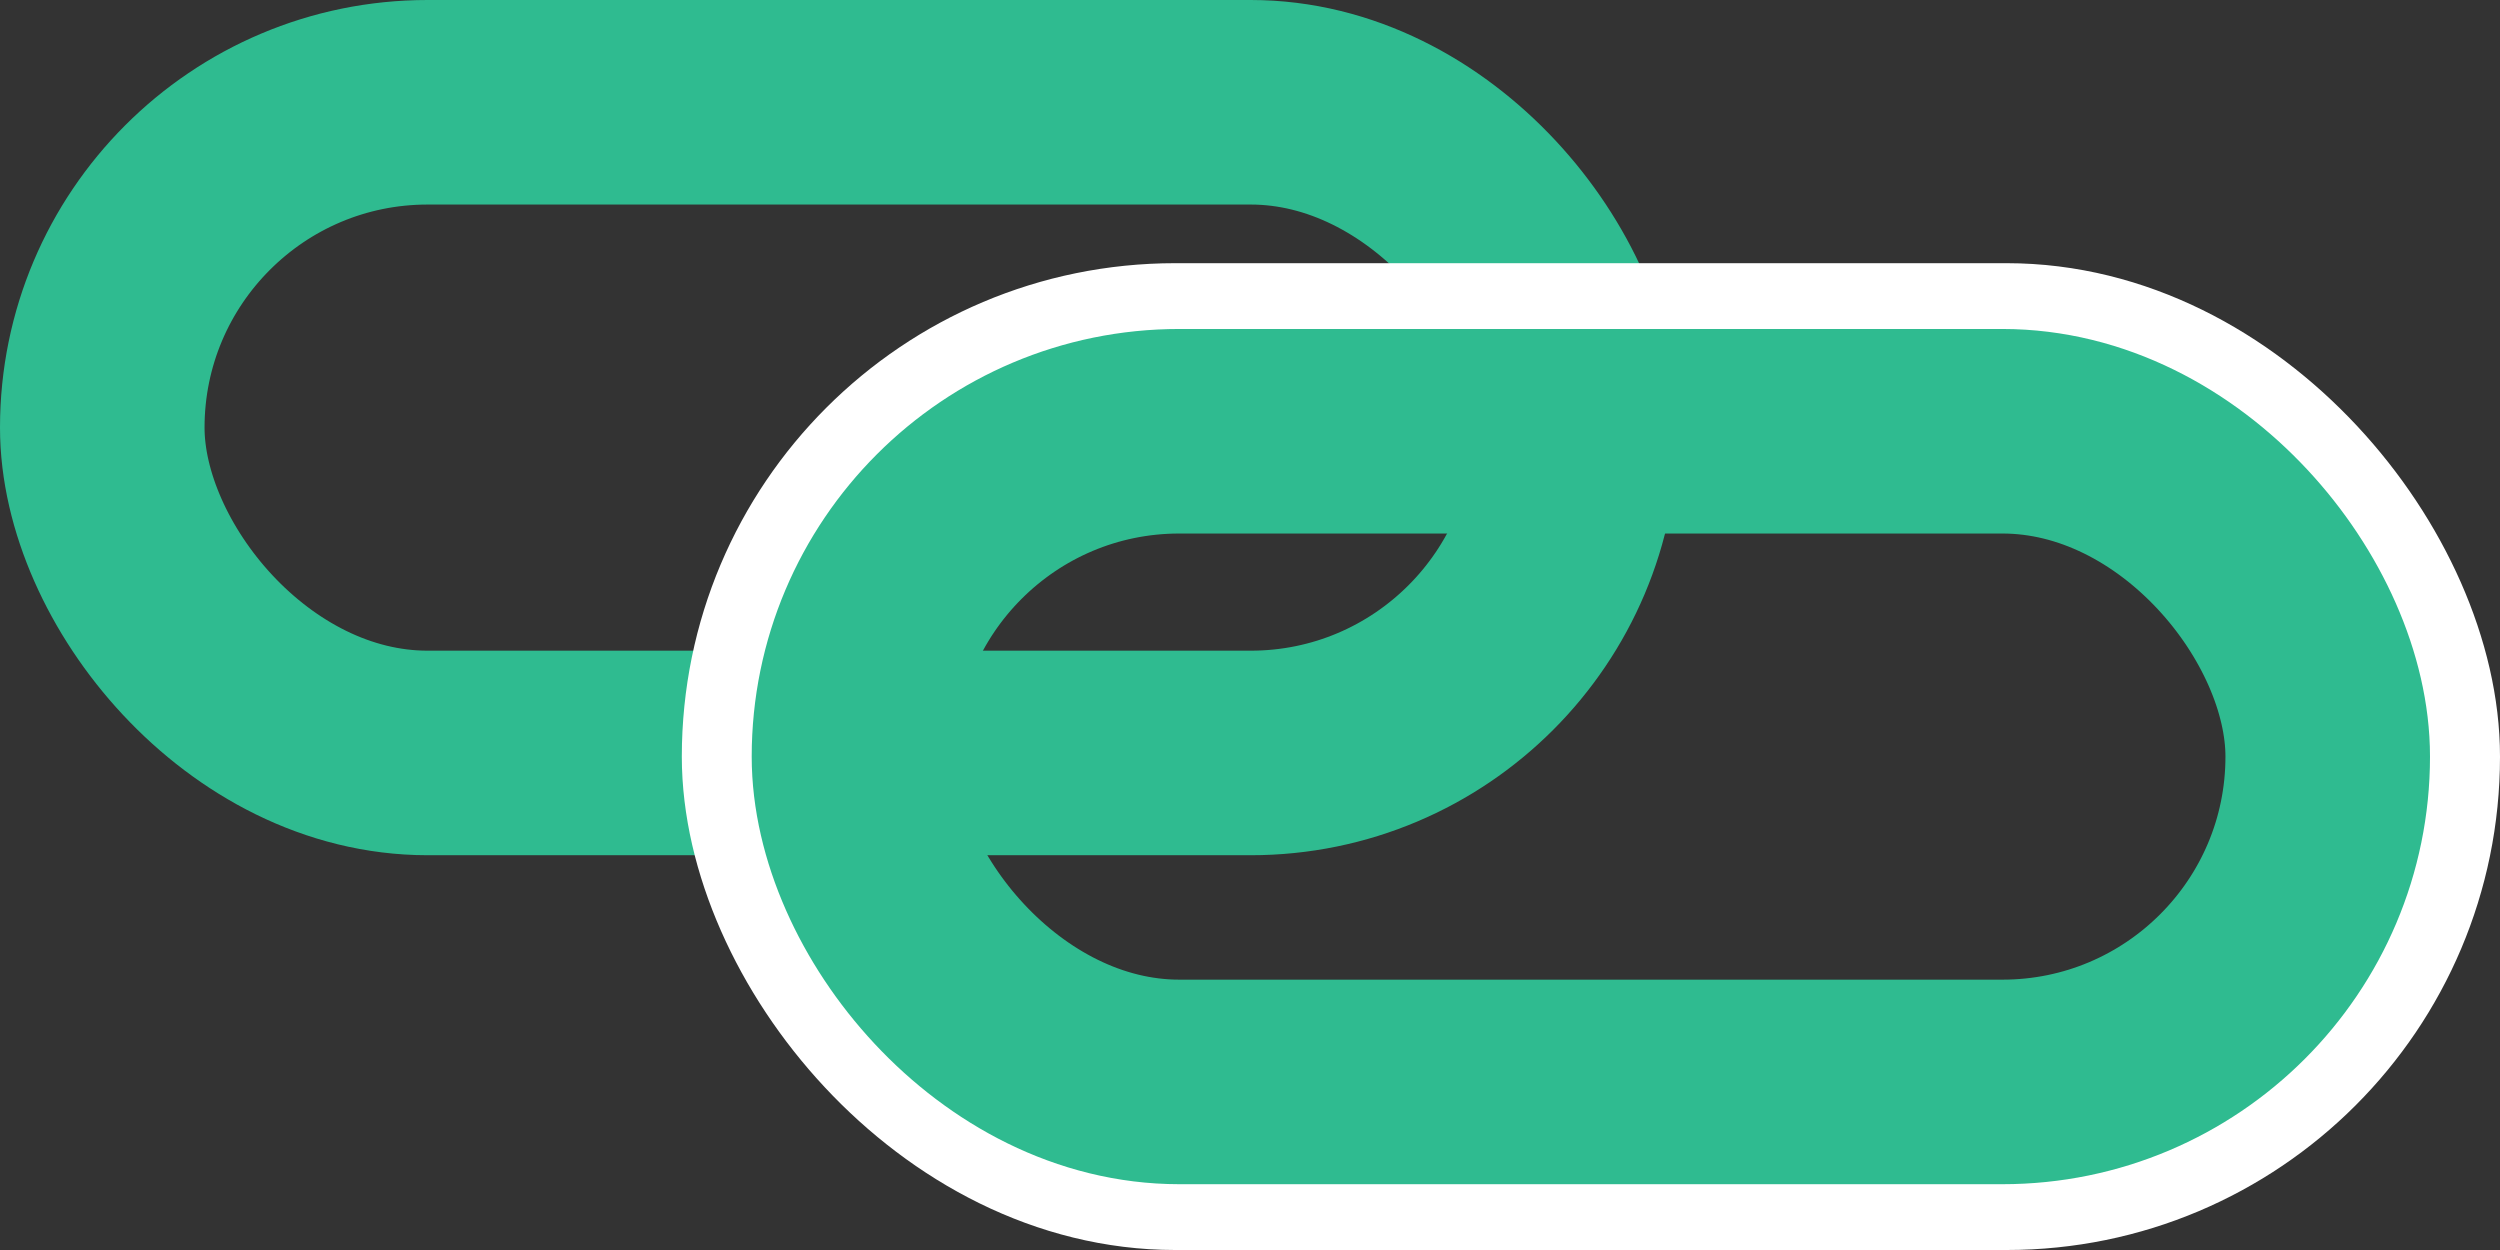
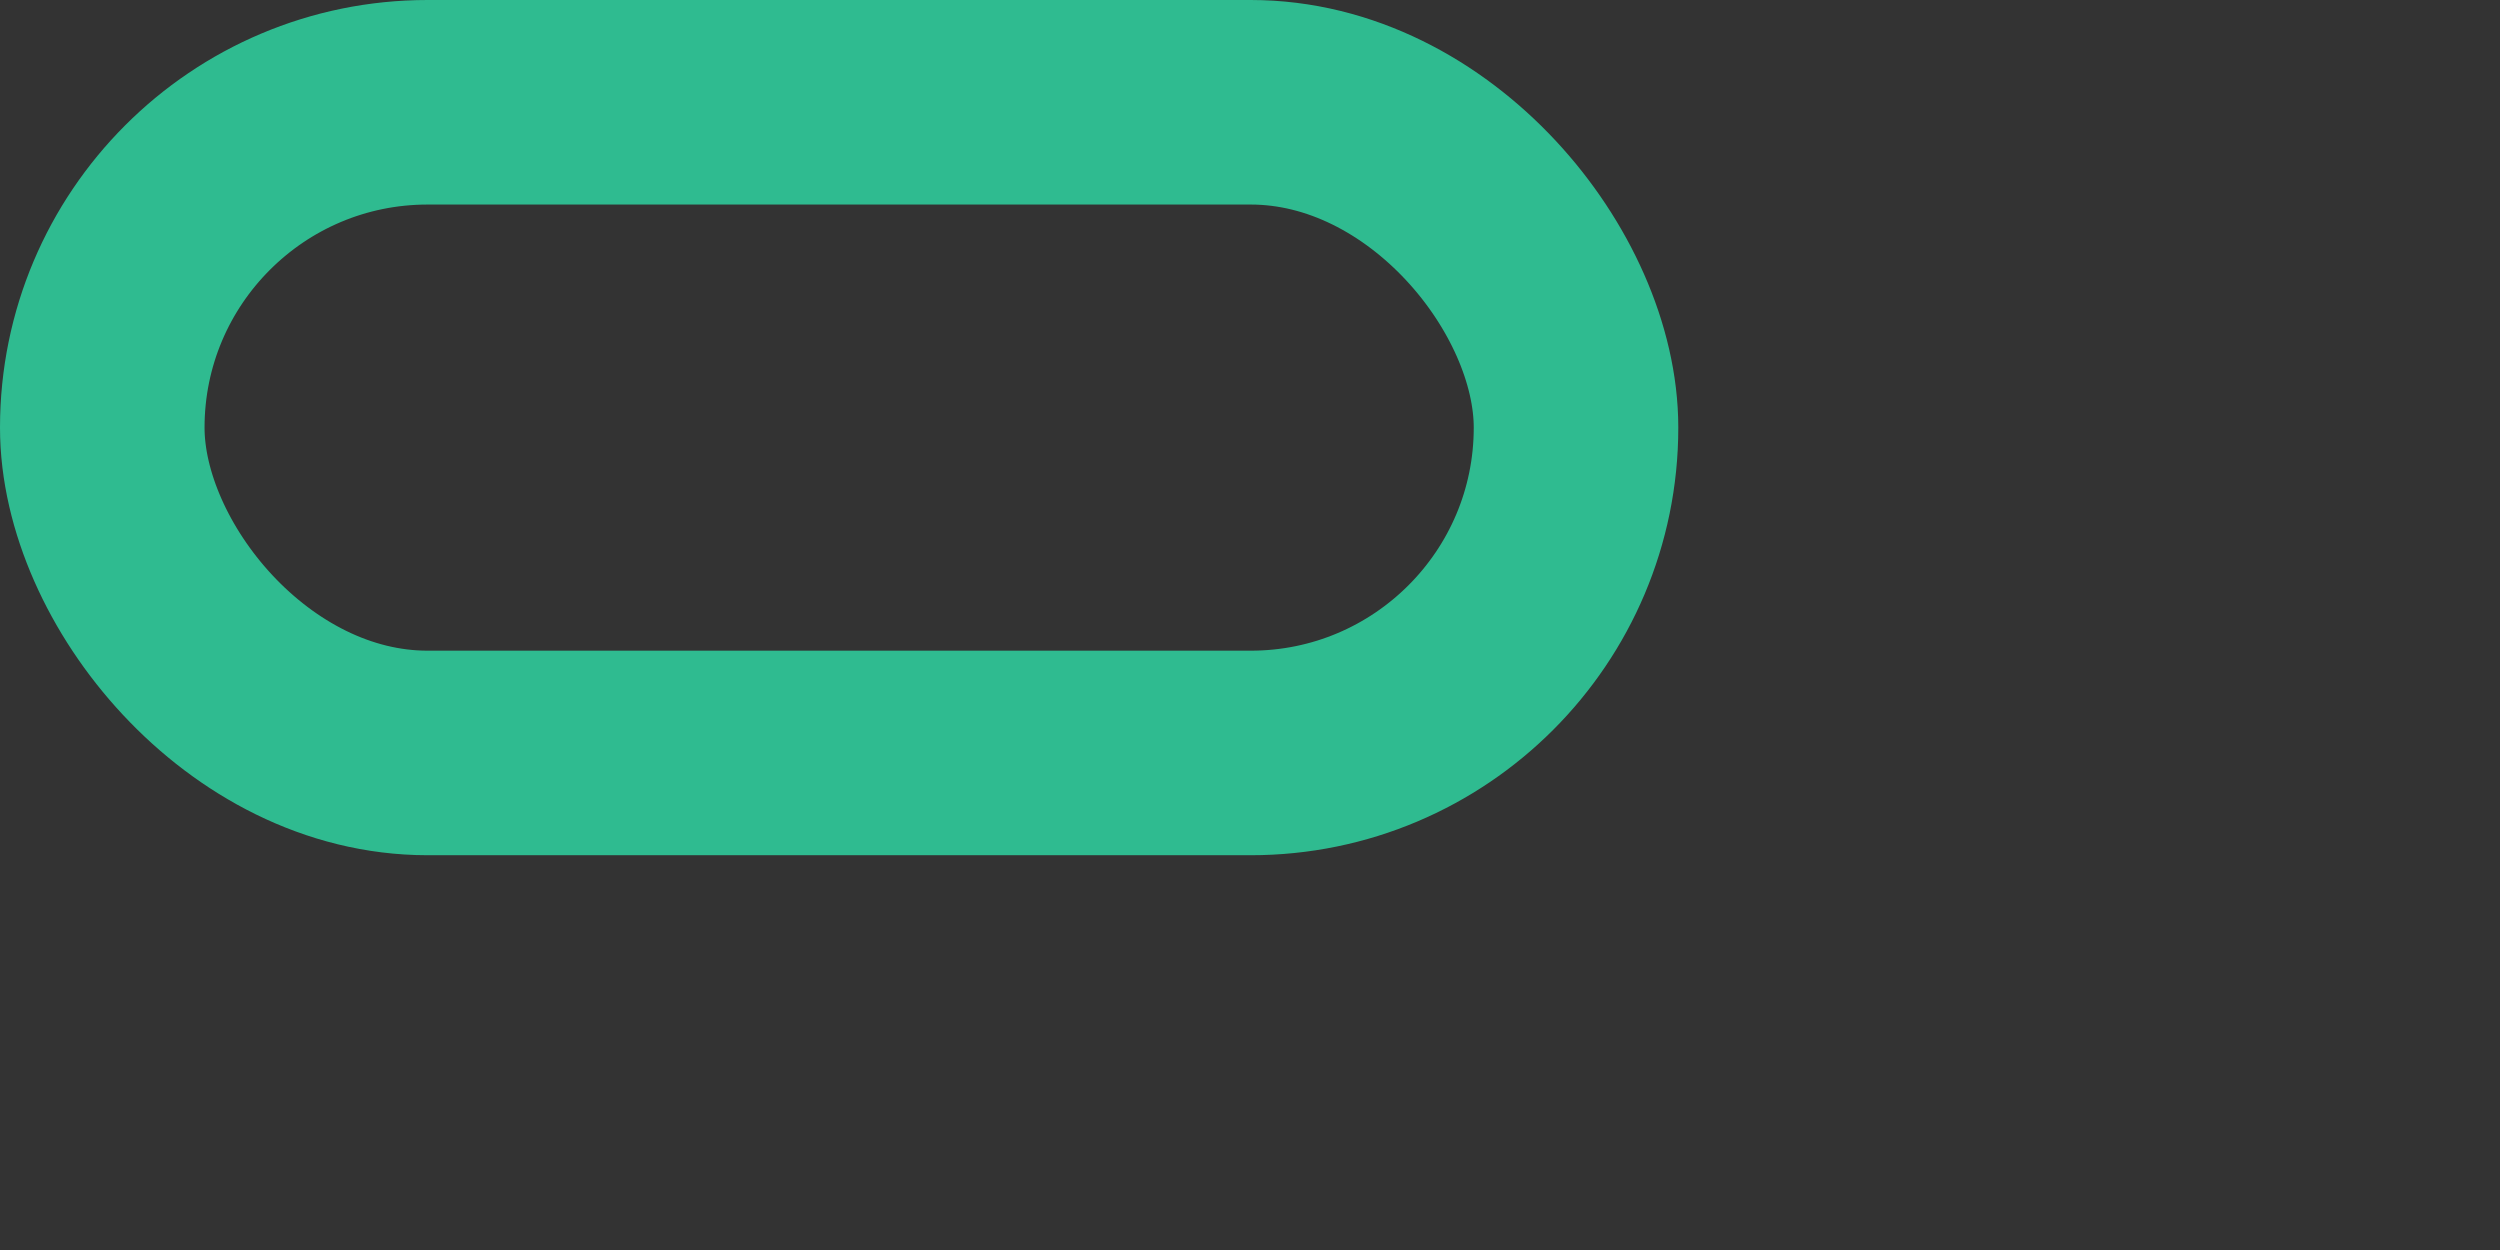
<svg xmlns="http://www.w3.org/2000/svg" width="22" height="11" viewBox="0 0 22 11">
  <rect x="0" y="0" width="22" height="11" fill="#333333" stroke="none" />
  <g fill="none" fill-rule="evenodd">
    <rect stroke="#2FBB90" stroke-width="1.8" x=".9" y=".9" width="12.969" height="5.726" rx="2.863" />
-     <rect stroke="#FFF" stroke-width="1.232" x="6.616" y="2.932" width="14.768" height="7.452" rx="3.726" />
-     <rect stroke="#2FBB90" stroke-width="1.8" x="7.515" y="3.795" width="12.969" height="5.726" rx="2.863" />
  </g>
</svg>